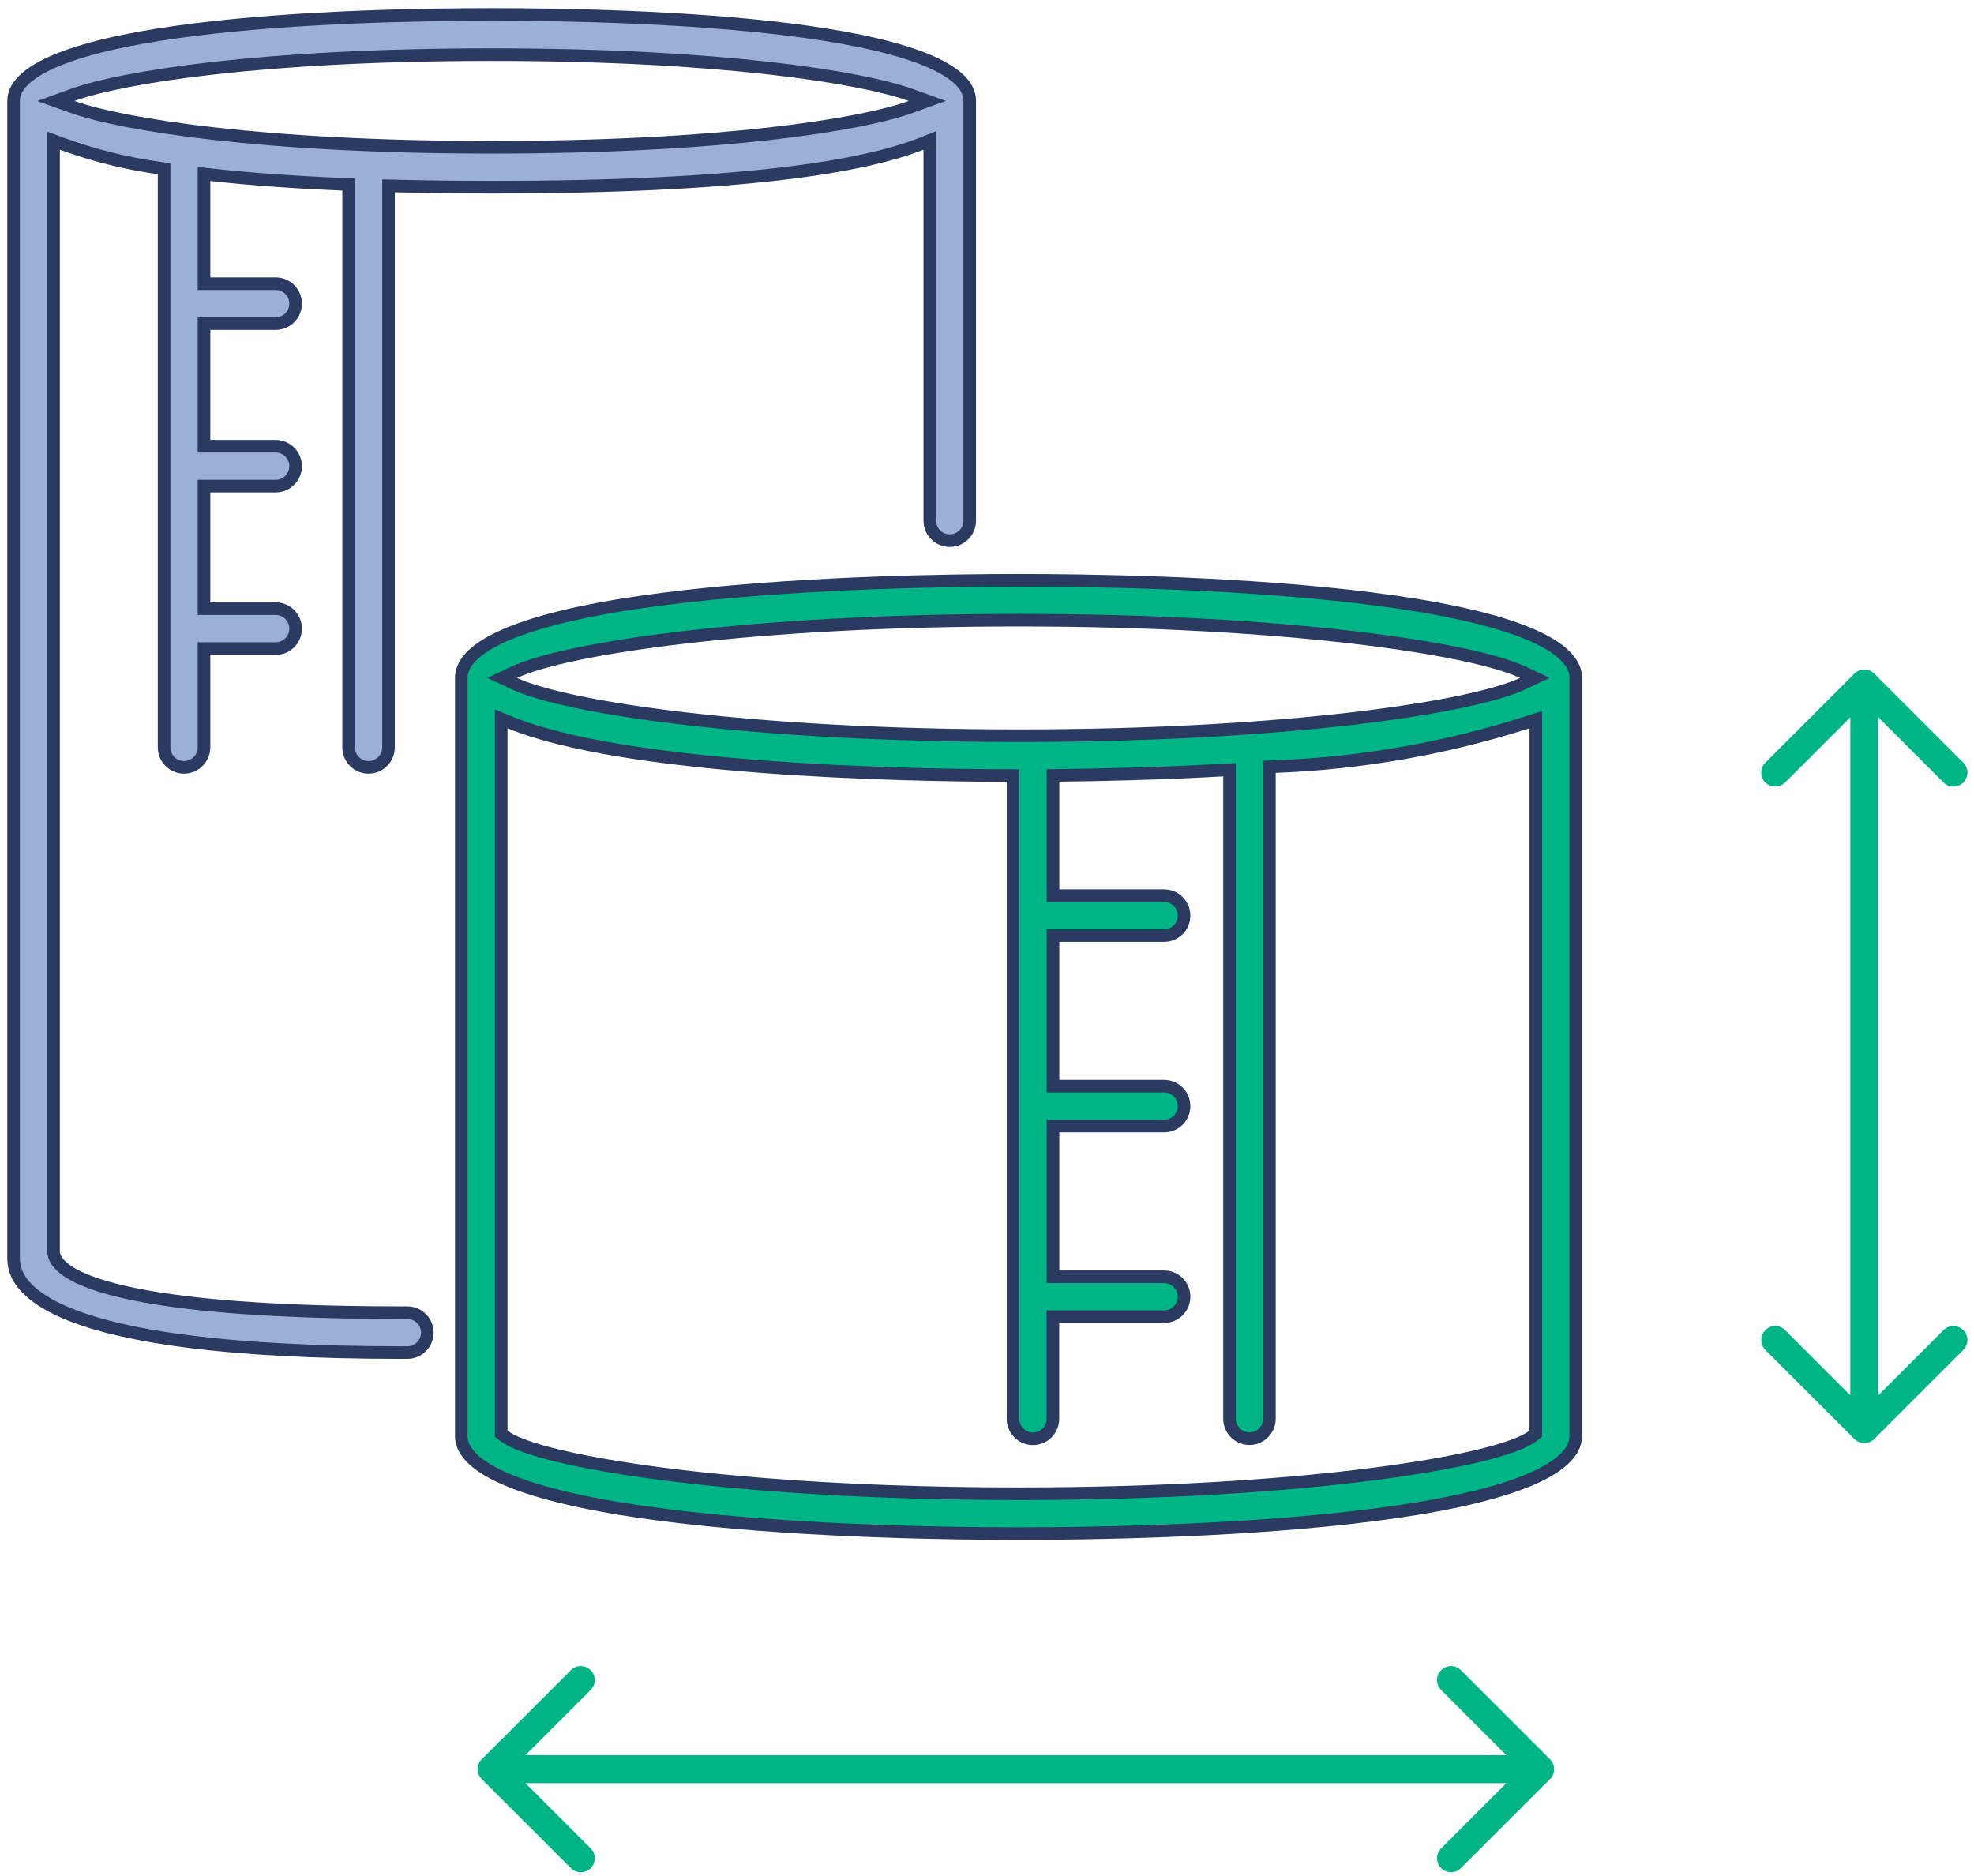
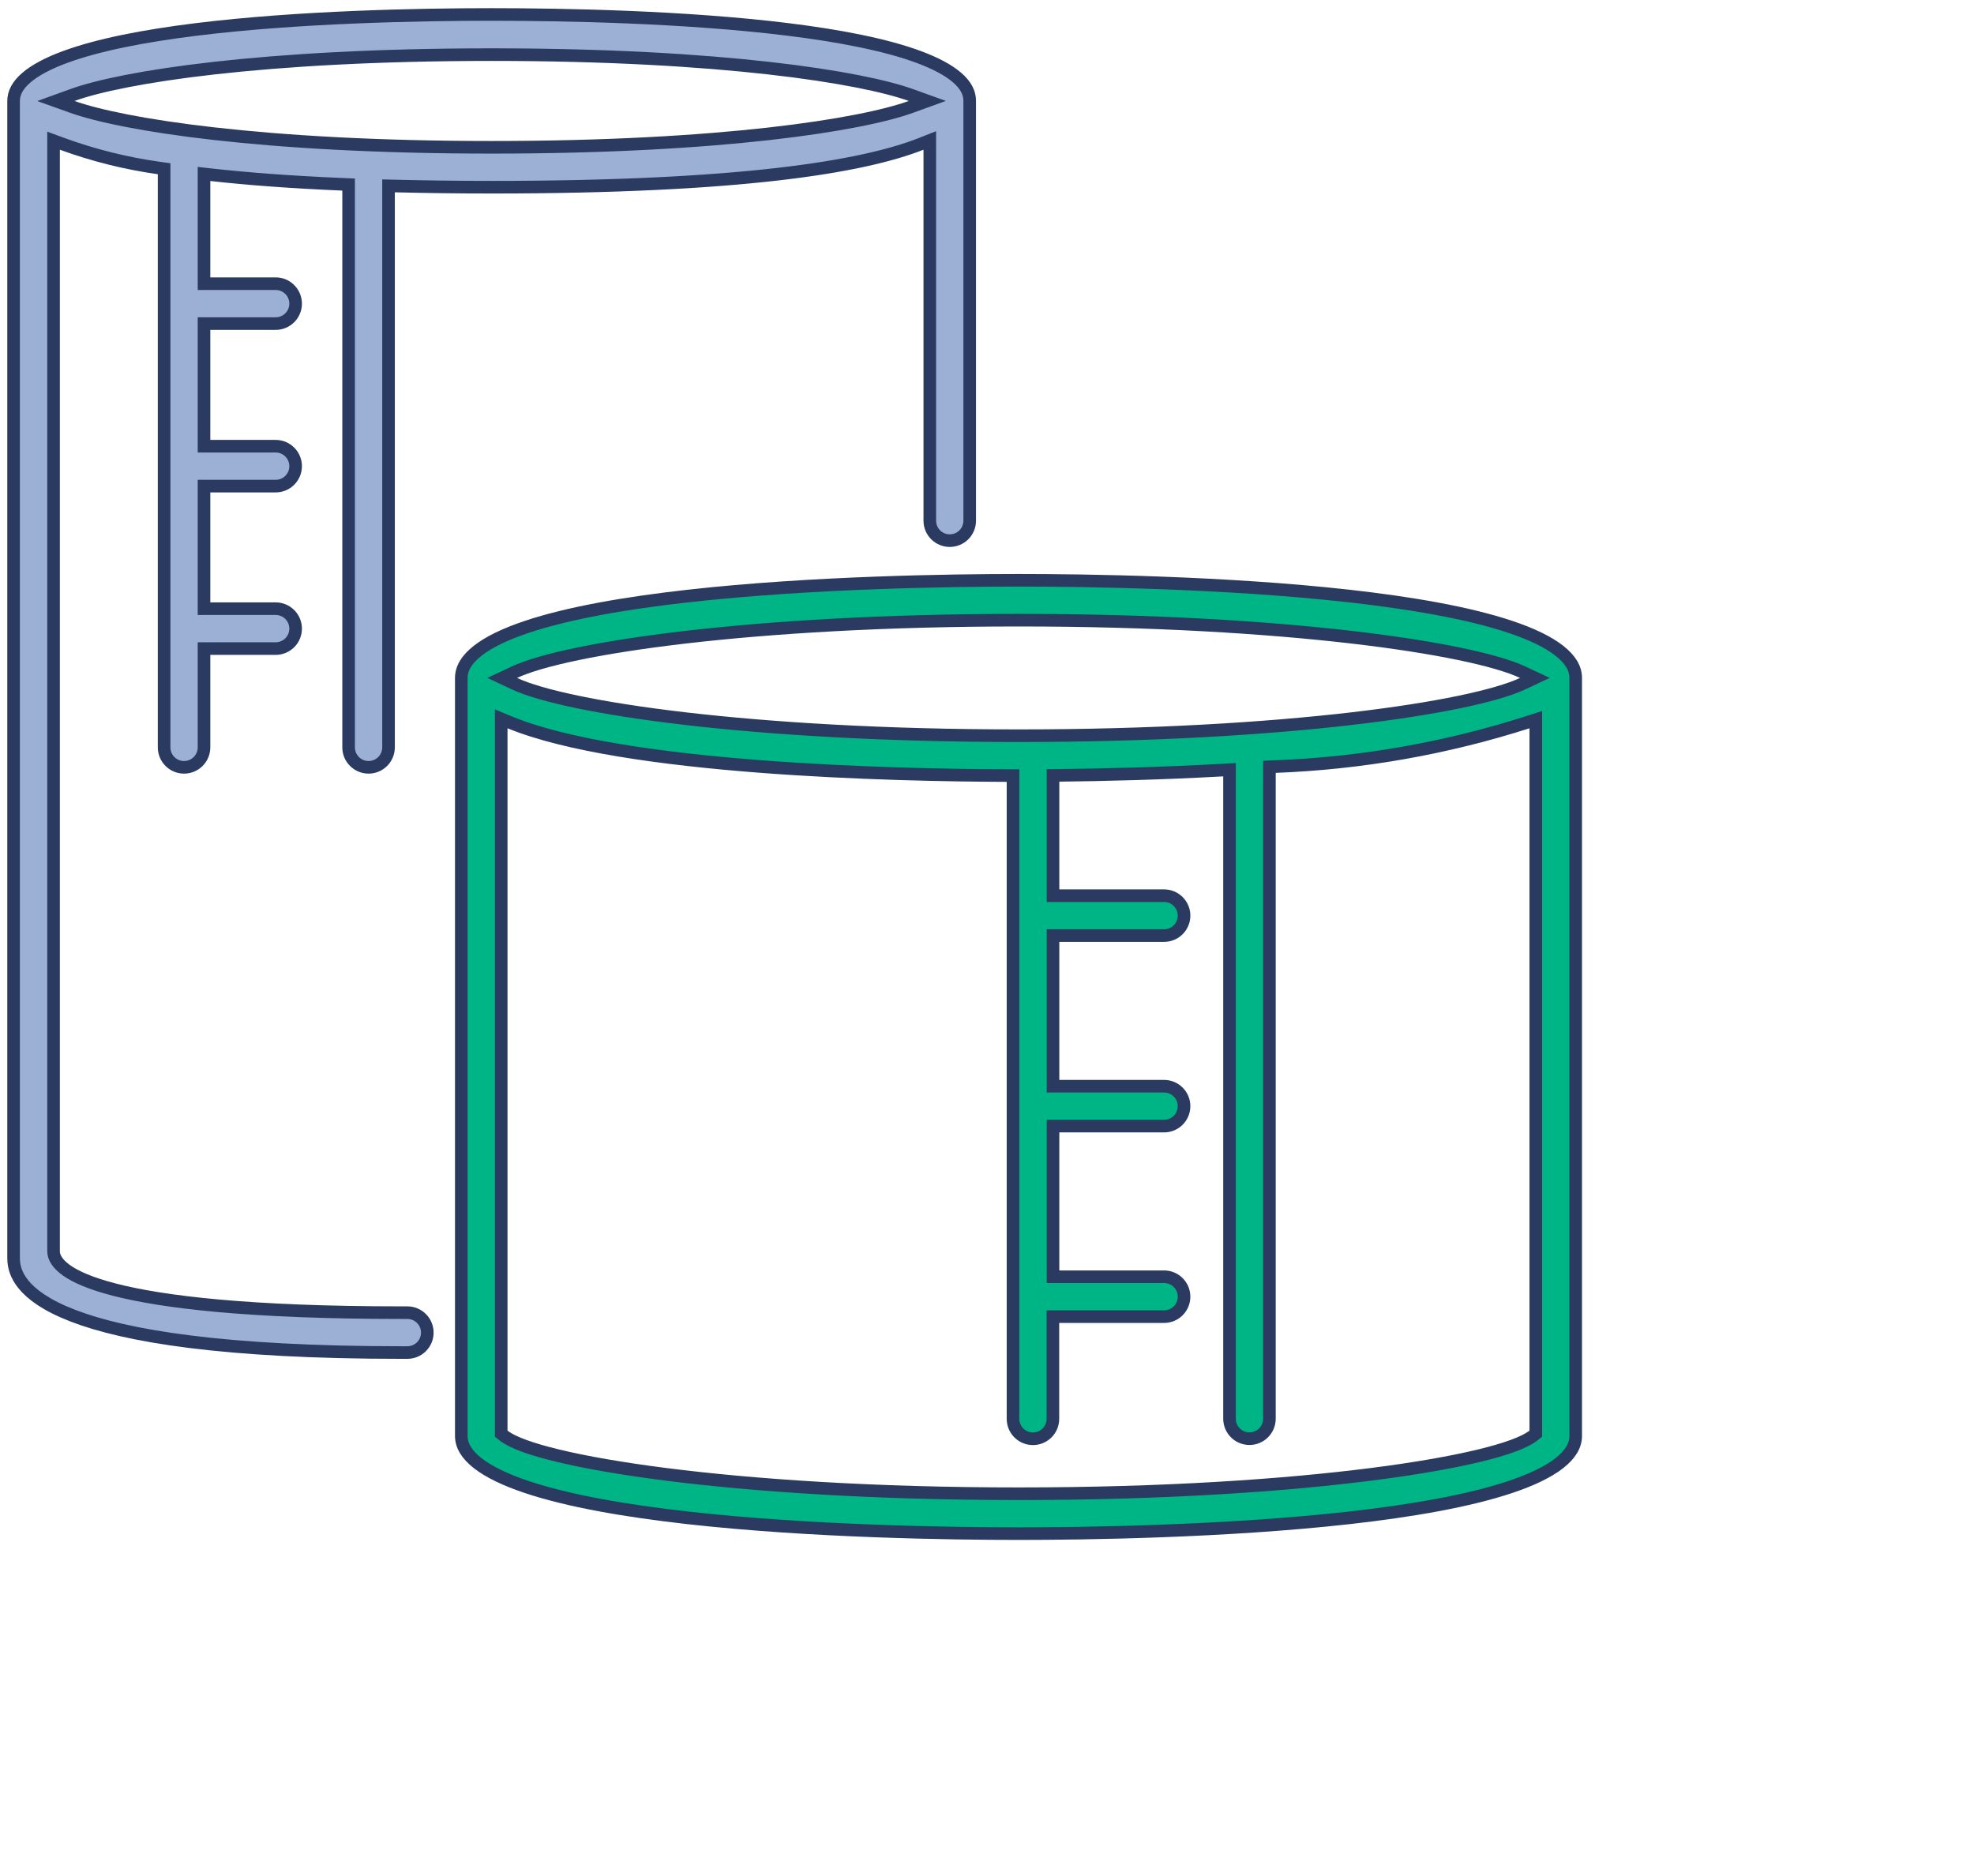
<svg xmlns="http://www.w3.org/2000/svg" width="141" height="134" viewBox="0 0 141 134" fill="none">
  <path d="M108.766 48.833L109.635 48.425L108.766 48.018C107.83 47.58 106.299 47.134 104.258 46.71C102.208 46.284 99.617 45.875 96.544 45.518C90.397 44.805 82.31 44.3 72.75 44.3C63.19 44.3 55.105 44.805 48.961 45.518C45.889 45.875 43.299 46.284 41.249 46.71C39.209 47.134 37.678 47.58 36.742 48.018L35.872 48.425L36.742 48.833C37.675 49.27 39.203 49.716 41.242 50.14C43.289 50.566 45.878 50.975 48.95 51.333C55.094 52.047 63.182 52.553 72.752 52.553C82.323 52.553 90.412 52.047 96.557 51.333C99.629 50.975 102.219 50.566 104.266 50.14C106.305 49.716 107.833 49.27 108.766 48.833ZM35.8 102.19V102.408L35.971 102.543C36.299 102.803 36.806 103.047 37.44 103.279C38.085 103.515 38.897 103.752 39.865 103.985C41.8 104.451 44.381 104.907 47.531 105.309C53.832 106.113 62.435 106.7 72.75 106.7C83.068 106.7 91.673 106.113 97.975 105.309C101.125 104.907 103.705 104.451 105.64 103.985C106.606 103.752 107.418 103.515 108.062 103.279C108.696 103.046 109.202 102.803 109.53 102.543L109.7 102.408V102.19V52.023V51.406L109.113 51.594C103.282 53.461 97.224 54.525 91.105 54.758L90.672 54.775V55.208V101.343C90.672 101.721 90.522 102.083 90.255 102.35C89.988 102.618 89.625 102.768 89.248 102.768C88.87 102.768 88.507 102.618 88.24 102.35C87.973 102.083 87.823 101.721 87.823 101.343V55.458V54.982L87.347 55.008C82.936 55.255 78.803 55.35 75.66 55.385L75.215 55.39V55.835V63.53V63.98H75.665H83.15C83.528 63.98 83.89 64.13 84.158 64.398C84.425 64.665 84.575 65.027 84.575 65.405C84.575 65.783 84.425 66.146 84.158 66.413C83.89 66.68 83.528 66.83 83.15 66.83H75.665H75.215V67.28V77.14V77.59H75.665H83.15C83.528 77.59 83.89 77.74 84.158 78.008C84.425 78.275 84.575 78.637 84.575 79.015C84.575 79.393 84.425 79.756 84.158 80.023C83.89 80.29 83.528 80.44 83.15 80.44H75.665H75.215V80.89V90.75V91.2H75.665H83.15C83.528 91.2 83.89 91.35 84.158 91.618C84.425 91.885 84.575 92.247 84.575 92.625C84.575 93.003 84.425 93.366 84.158 93.633C83.89 93.9 83.528 94.05 83.15 94.05H75.657H75.207V94.5V101.35C75.207 101.728 75.057 102.091 74.79 102.358C74.523 102.625 74.16 102.775 73.782 102.775C73.405 102.775 73.042 102.625 72.775 102.358C72.508 102.091 72.358 101.728 72.358 101.35V55.85V55.402L71.909 55.4C67.913 55.388 61.06 55.274 54.186 54.743C47.292 54.21 40.445 53.261 36.421 51.604L35.8 51.348V52.02V102.19ZM32.95 48.428C32.95 47.756 33.32 47.111 34.12 46.484C34.922 45.855 36.108 45.289 37.605 44.786C40.594 43.782 44.703 43.073 49.135 42.577C57.992 41.584 68.034 41.45 72.75 41.45C77.469 41.45 87.511 41.584 96.367 42.575C100.799 43.072 104.907 43.78 107.896 44.784C109.393 45.286 110.578 45.853 111.38 46.482C112.18 47.108 112.55 47.753 112.55 48.425V102.573C112.55 103.245 112.18 103.89 111.38 104.517C110.577 105.145 109.392 105.712 107.895 106.214C104.905 107.218 100.797 107.927 96.364 108.424C87.507 109.416 77.465 109.55 72.75 109.55C68.035 109.55 57.993 109.416 49.136 108.424C44.703 107.927 40.595 107.218 37.605 106.214C36.108 105.712 34.923 105.145 34.12 104.517C33.32 103.89 32.95 103.245 32.95 102.573V48.428Z" fill="#00B585" stroke="#2B3A61" stroke-width="0.9" />
  <path d="M4.431 10.272L3.826 10.05V10.694V89.392C3.826 89.828 4.126 90.303 4.759 90.749C5.403 91.203 6.465 91.683 8.177 92.124C11.605 93.008 17.754 93.766 28.697 93.766H29.097C29.475 93.766 29.837 93.916 30.104 94.183C30.372 94.45 30.522 94.813 30.522 95.191C30.522 95.568 30.372 95.931 30.104 96.198C29.837 96.465 29.475 96.615 29.097 96.615H28.692C15.926 96.615 8.952 95.433 5.185 93.974C3.306 93.247 2.257 92.462 1.678 91.752C1.107 91.053 0.971 90.399 0.971 89.872V7.212C0.971 6.637 1.257 6.089 1.875 5.555C2.499 5.016 3.429 4.523 4.62 4.082C7.001 3.199 10.309 2.562 13.973 2.108C21.294 1.2 29.92 1.034 35.117 1.034C40.313 1.034 48.94 1.196 56.261 2.099C59.926 2.551 63.234 3.186 65.615 4.067C66.807 4.508 67.736 5 68.36 5.538C68.978 6.072 69.264 6.62 69.264 7.194V37.194C69.264 37.572 69.114 37.935 68.847 38.202C68.579 38.469 68.217 38.619 67.839 38.619C67.461 38.619 67.099 38.469 66.831 38.202C66.564 37.935 66.414 37.572 66.414 37.194V10.694V10.033L65.799 10.276C61.61 11.929 52.863 13.372 35.117 13.372C32.638 13.372 30.357 13.339 28.212 13.287L27.752 13.276V13.737V53.387C27.752 53.765 27.601 54.127 27.334 54.394C27.067 54.662 26.704 54.812 26.326 54.812C25.949 54.812 25.586 54.662 25.319 54.394C25.052 54.127 24.901 53.765 24.901 53.387V13.614V13.183L24.47 13.165C20.799 13.01 17.712 12.776 15.071 12.482L14.572 12.426V12.929V19.814V20.264H15.021H19.692C20.069 20.264 20.432 20.414 20.699 20.682C20.966 20.949 21.116 21.311 21.116 21.689C21.116 22.067 20.966 22.43 20.699 22.697C20.432 22.964 20.069 23.114 19.692 23.114H15.021H14.572V23.564V31.424V31.874H15.021H19.692C20.069 31.874 20.432 32.024 20.699 32.292C20.966 32.559 21.116 32.921 21.116 33.299C21.116 33.677 20.966 34.04 20.699 34.307C20.432 34.574 20.069 34.724 19.692 34.724H15.021H14.572V35.174V43.029V43.479H15.021H19.692C20.069 43.479 20.432 43.629 20.699 43.897C20.966 44.164 21.116 44.526 21.116 44.904C21.116 45.282 20.966 45.645 20.699 45.912C20.432 46.179 20.069 46.329 19.692 46.329H15.021H14.572V46.779V53.387C14.572 53.765 14.421 54.127 14.154 54.394C13.887 54.662 13.524 54.812 13.146 54.812C12.769 54.812 12.406 54.662 12.139 54.394C11.872 54.127 11.722 53.765 11.722 53.387V12.444V12.053L11.334 11.999C8.979 11.668 6.665 11.089 4.431 10.272ZM65.065 7.635L66.237 7.21L65.064 6.788C61.536 5.52 51.538 3.902 35.117 3.902C18.696 3.902 8.696 5.51 5.168 6.789L3.992 7.215L5.17 7.636C8.697 8.895 18.692 10.522 35.117 10.522C51.539 10.522 61.539 8.913 65.065 7.635Z" fill="#9CAFD5" stroke="#2B3A61" stroke-width="0.9" />
-   <path d="M133.873 48.117C133.483 47.727 132.849 47.727 132.459 48.117L126.095 54.481C125.704 54.872 125.704 55.505 126.095 55.895C126.485 56.286 127.119 56.286 127.509 55.895L133.166 50.239L138.823 55.895C139.213 56.286 139.847 56.286 140.237 55.895C140.628 55.505 140.628 54.872 140.237 54.481L133.873 48.117ZM132.459 102.79C132.849 103.181 133.483 103.181 133.873 102.79L140.237 96.426C140.628 96.036 140.628 95.403 140.237 95.012C139.847 94.622 139.213 94.622 138.823 95.012L133.166 100.669L127.509 95.012C127.119 94.622 126.485 94.622 126.095 95.012C125.704 95.403 125.704 96.036 126.095 96.426L132.459 102.79ZM132.166 48.825L132.166 102.083L134.166 102.083L134.166 48.825L132.166 48.825Z" fill="#00B585" />
-   <path d="M110.717 127.081C111.107 126.691 111.107 126.057 110.717 125.667L104.353 119.303C103.962 118.912 103.329 118.912 102.939 119.303C102.548 119.693 102.548 120.327 102.939 120.717L108.596 126.374L102.939 132.031C102.548 132.421 102.548 133.055 102.939 133.445C103.329 133.836 103.962 133.836 104.353 133.445L110.717 127.081ZM34.412 125.667C34.021 126.057 34.021 126.691 34.412 127.081L40.776 133.445C41.166 133.836 41.799 133.836 42.19 133.445C42.581 133.055 42.581 132.421 42.19 132.031L36.533 126.374L42.19 120.717C42.581 120.327 42.581 119.693 42.19 119.303C41.799 118.912 41.166 118.912 40.776 119.303L34.412 125.667ZM110.01 125.374L35.119 125.374L35.119 127.374L110.01 127.374L110.01 125.374Z" fill="#00B585" />
</svg>